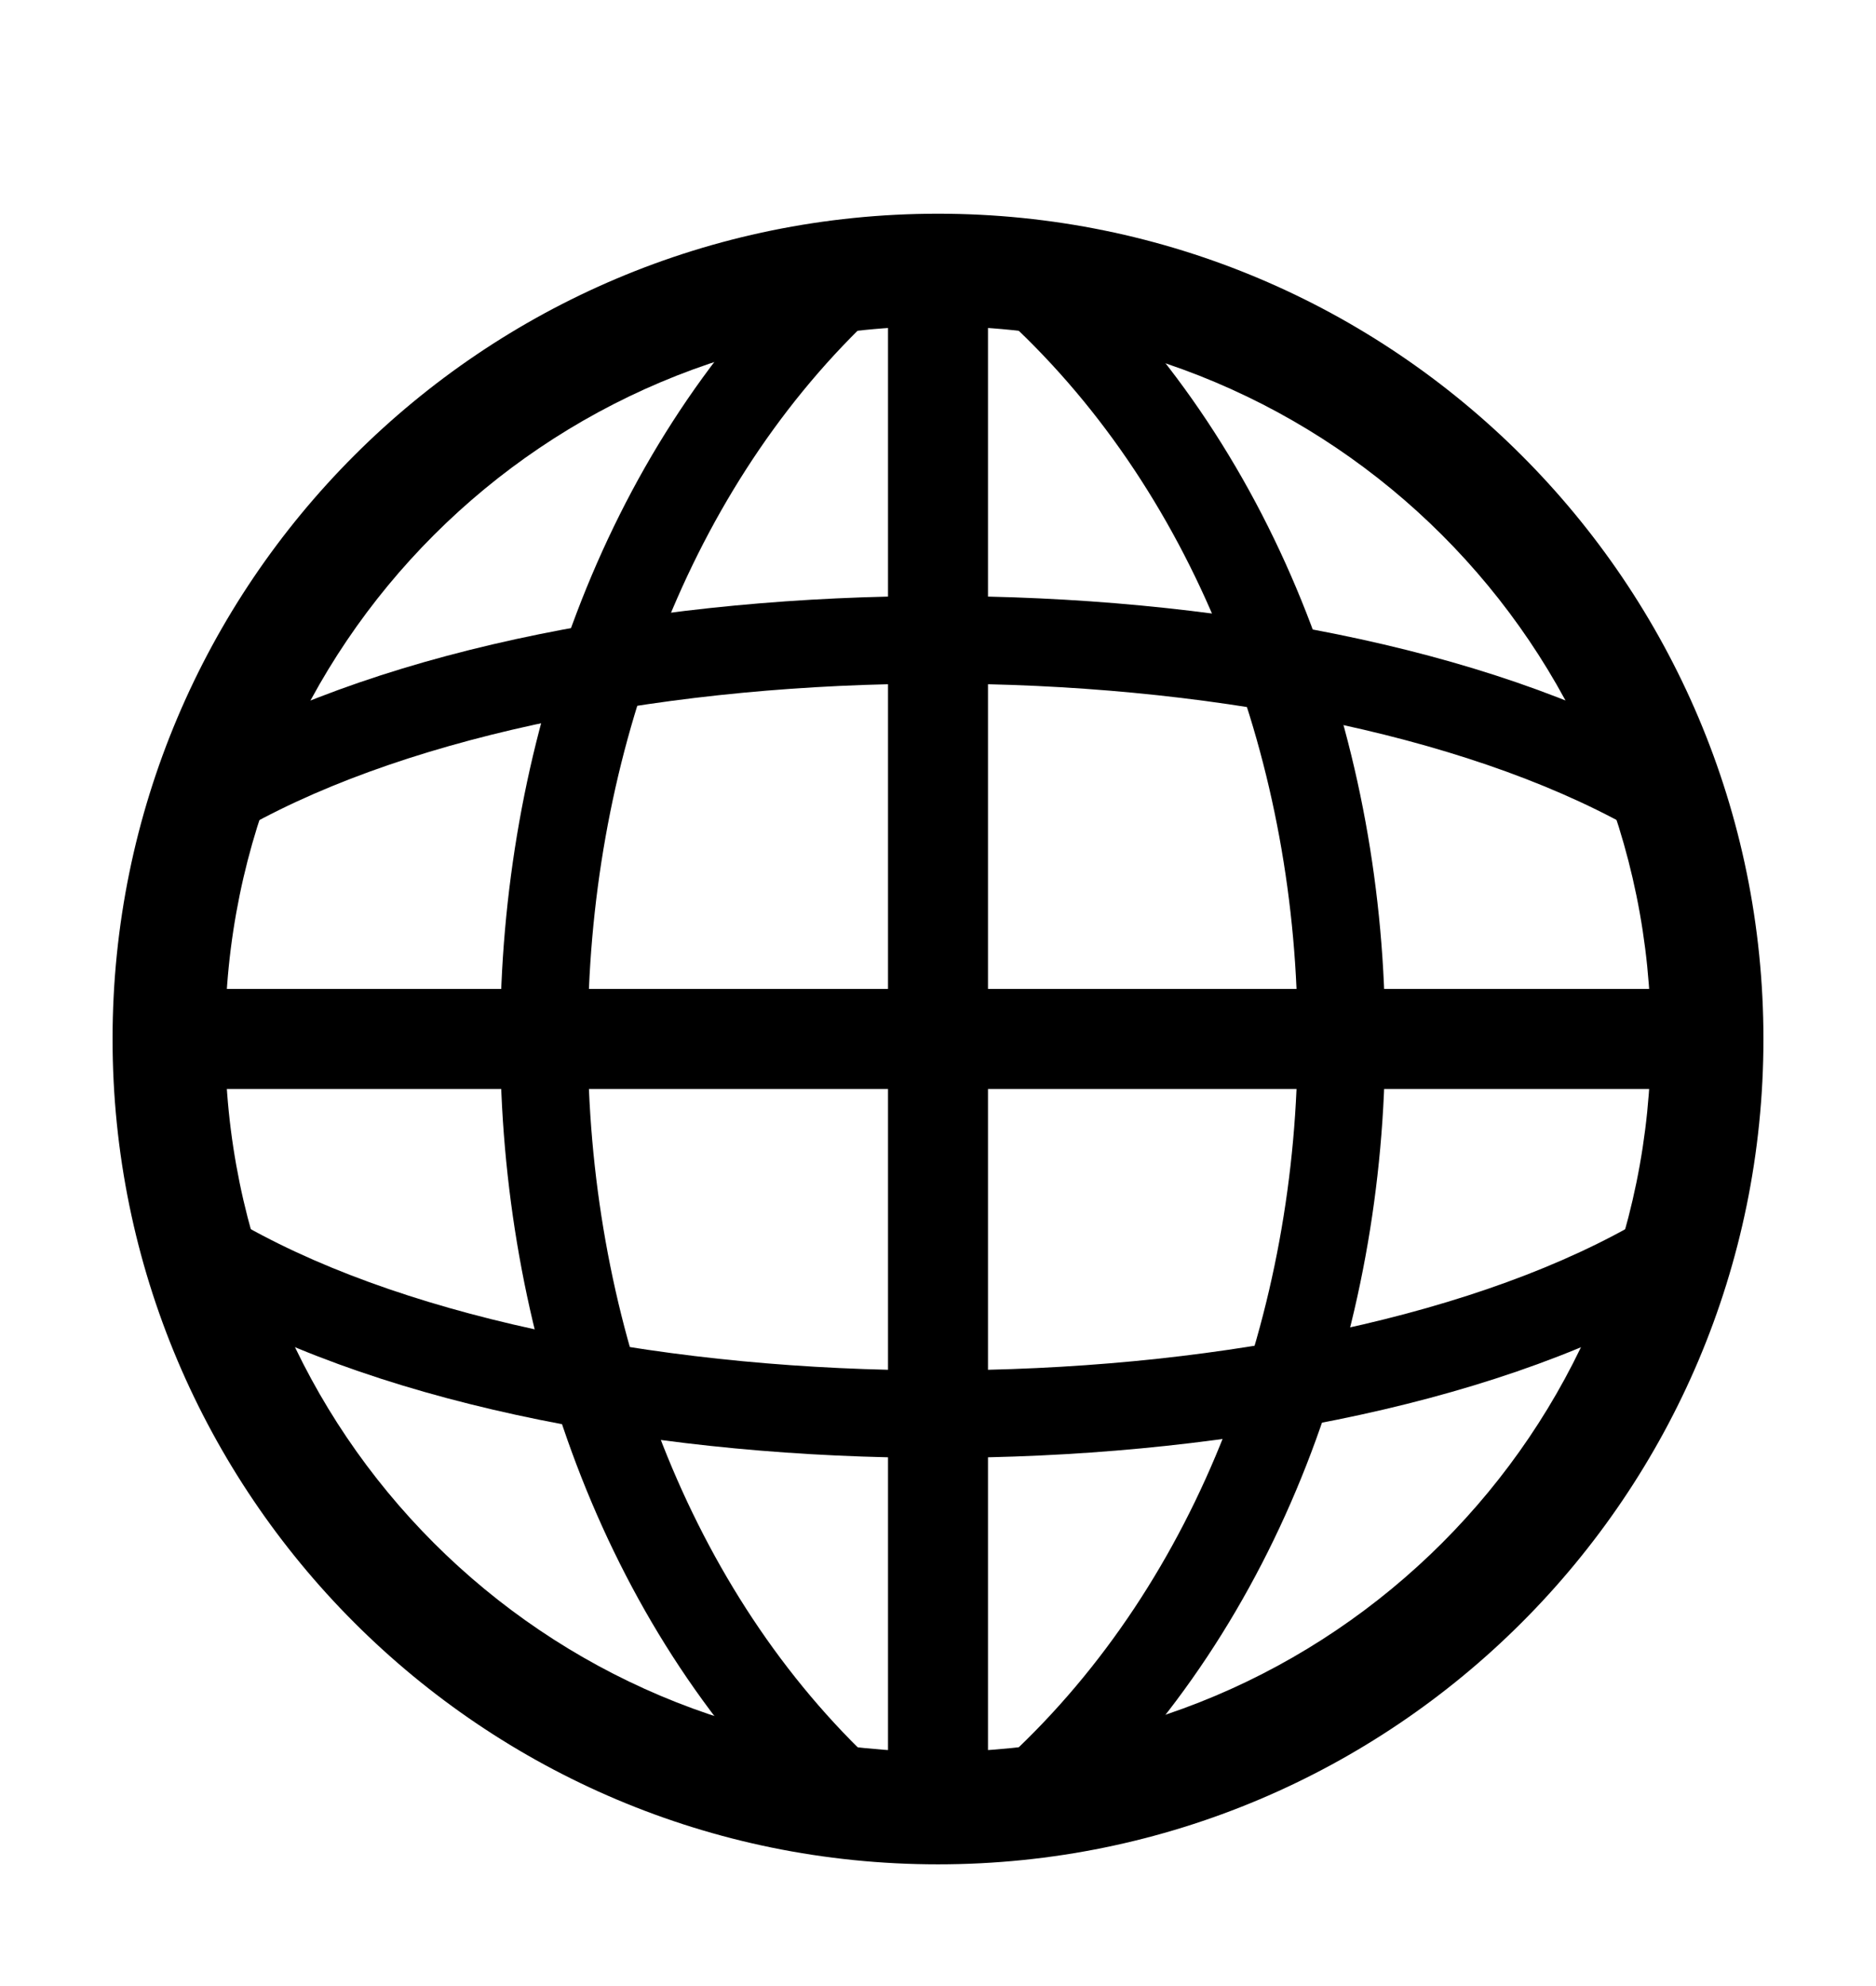
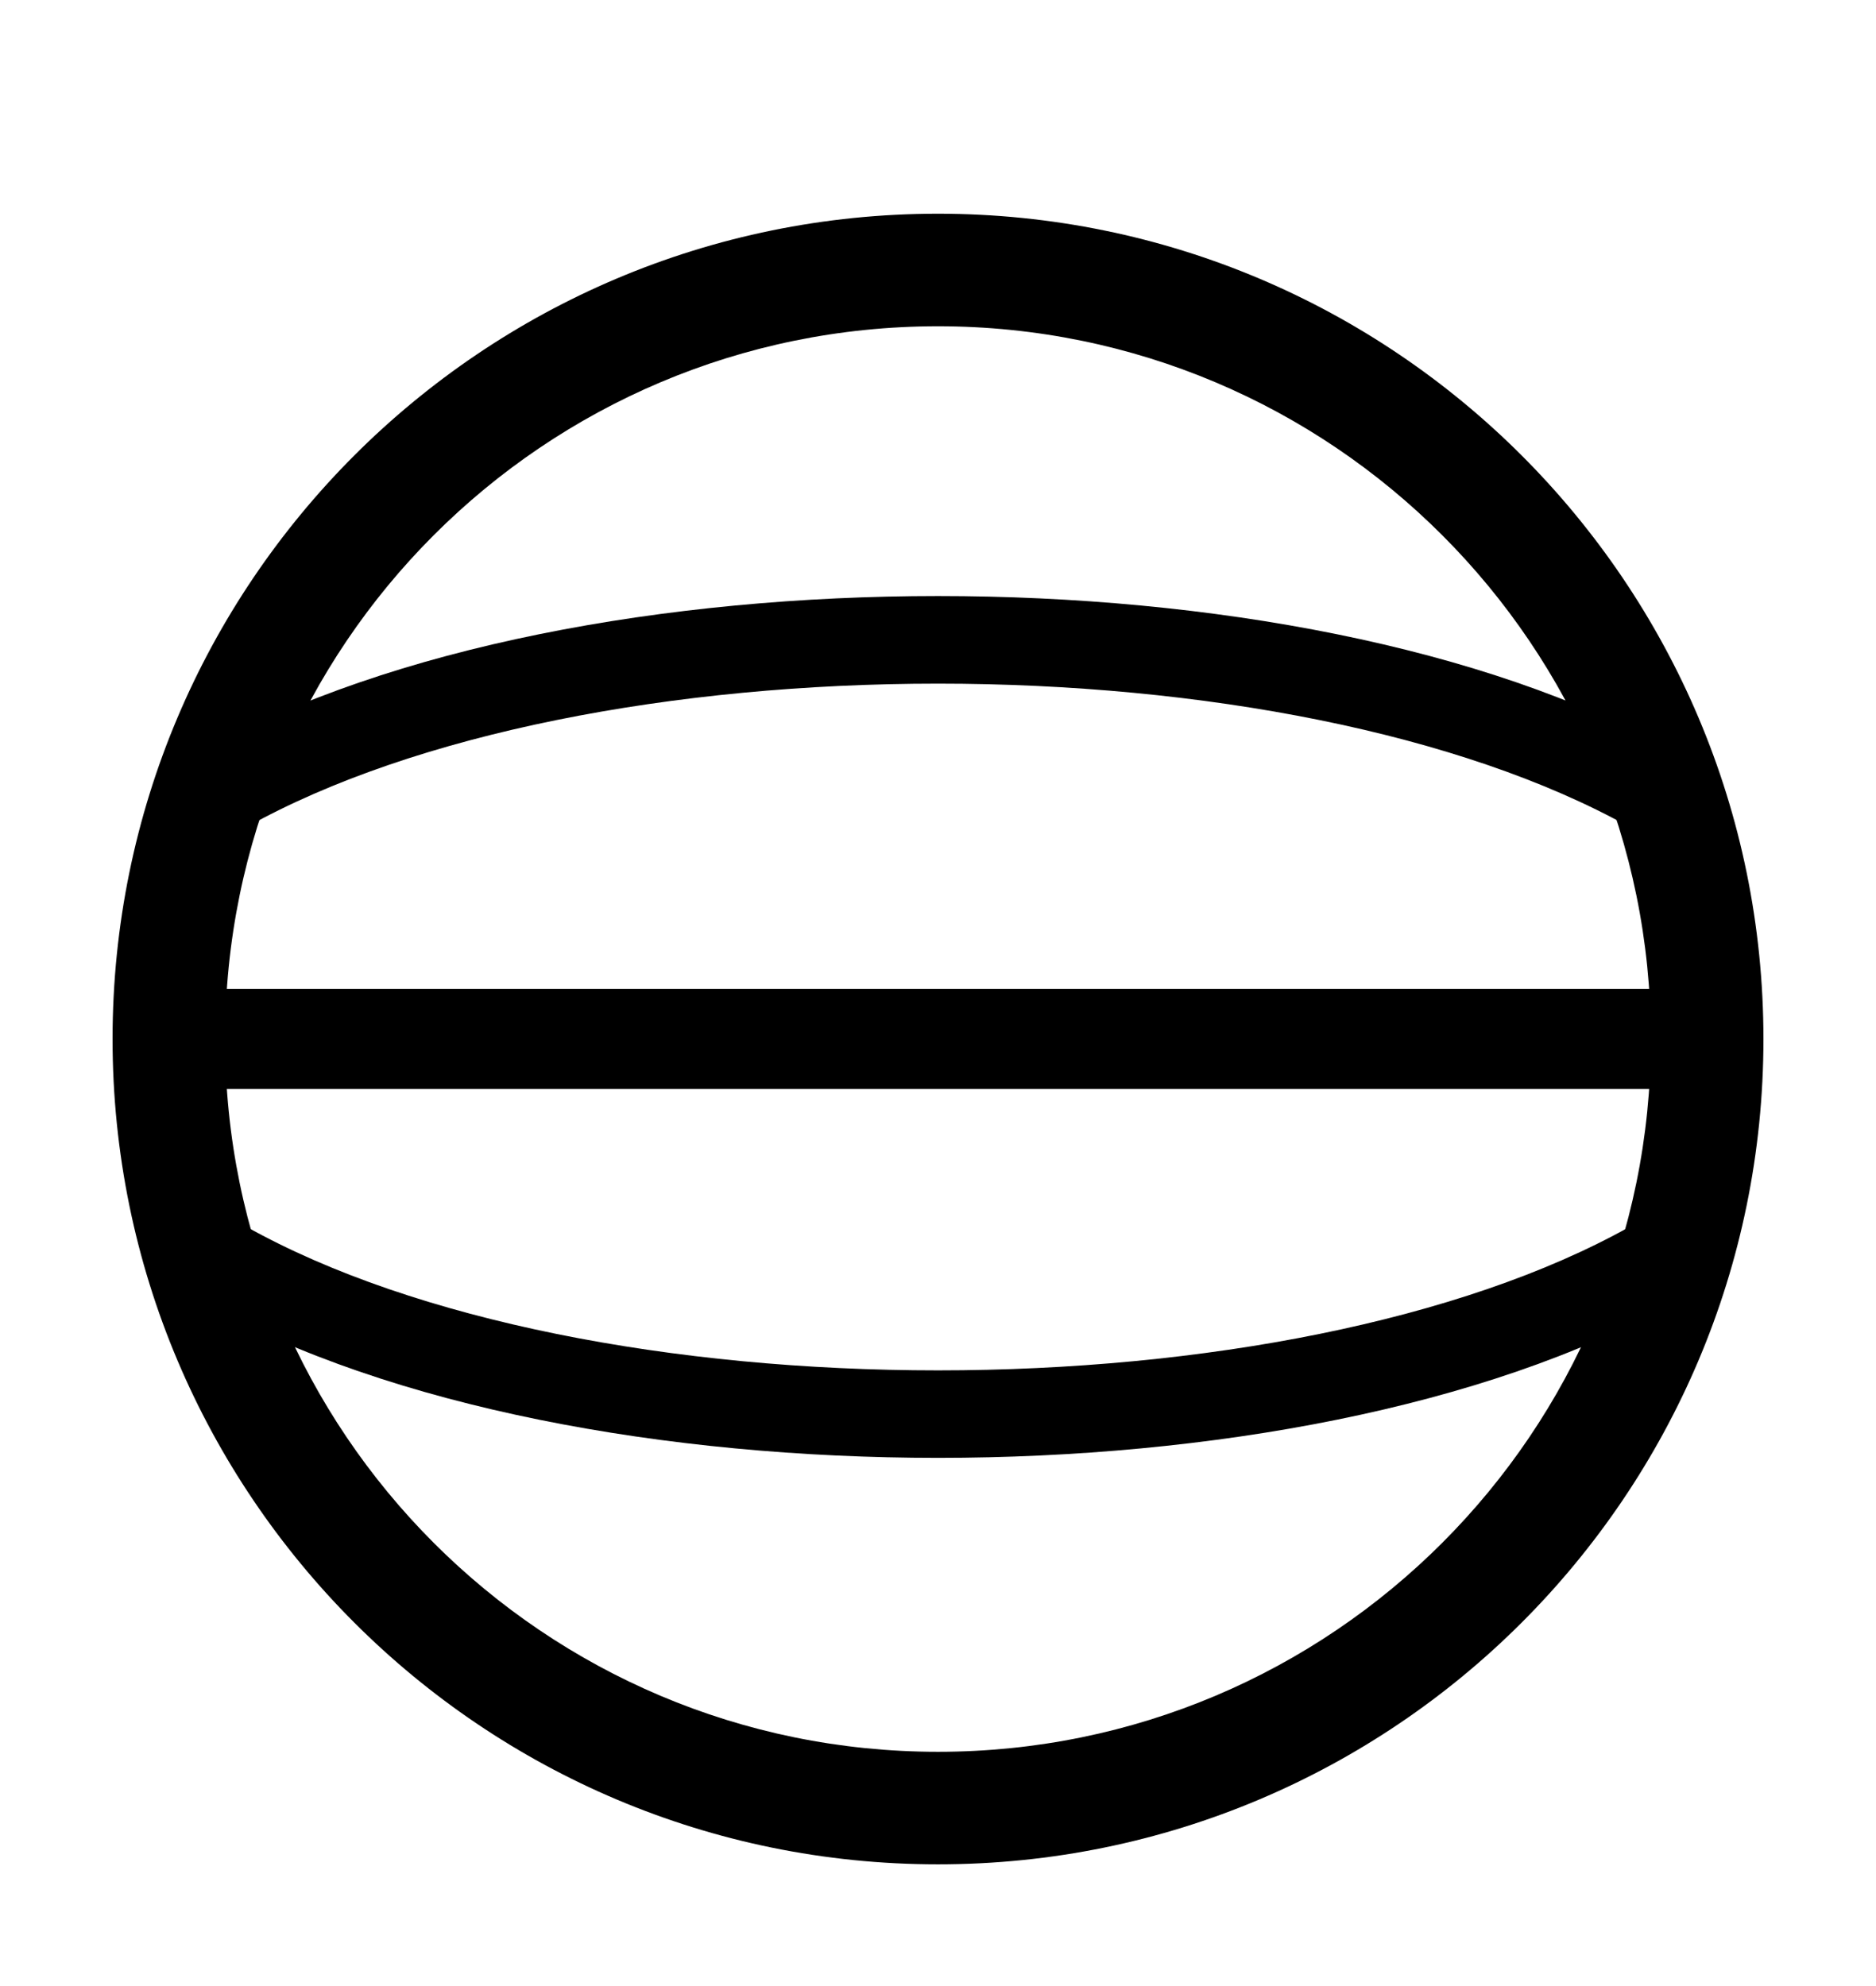
<svg xmlns="http://www.w3.org/2000/svg" width="17" height="18" viewBox="0 0 17 18" fill="none">
  <path fill-rule="evenodd" clip-rule="evenodd" d="M8.5 2.957C4.932 2.957 2.04 5.849 2.04 9.417C2.04 12.985 4.932 15.877 8.5 15.877C12.067 15.877 14.96 12.985 14.96 9.417C14.96 5.849 12.067 2.957 8.5 2.957ZM1.02 9.417C1.02 5.286 4.368 1.937 8.5 1.937C12.631 1.937 15.98 5.286 15.98 9.417C15.98 13.548 12.631 16.897 8.5 16.897C4.368 16.897 1.02 13.548 1.02 9.417Z" fill="black" />
  <path fill-rule="evenodd" clip-rule="evenodd" d="M15.3 9.87H1.7V8.963H15.3V9.87Z" fill="black" />
-   <path fill-rule="evenodd" clip-rule="evenodd" d="M8.047 16.217V2.617H8.953V16.217H8.047ZM11.759 9.417C11.759 6.954 10.873 4.518 9.137 2.908L9.677 2.326C11.605 4.115 12.552 6.779 12.552 9.417C12.552 12.054 11.605 14.718 9.677 16.508L9.137 15.926C10.873 14.315 11.759 11.879 11.759 9.417ZM4.533 9.417C4.533 6.783 5.449 4.12 7.319 2.33L7.868 2.903C6.186 4.513 5.327 6.95 5.327 9.417C5.327 11.883 6.186 14.32 7.868 15.93L7.319 16.503C5.449 14.713 4.533 12.05 4.533 9.417Z" fill="black" />
  <path fill-rule="evenodd" clip-rule="evenodd" d="M8.5 5.402C10.959 5.402 13.459 5.857 15.154 6.804C15.345 6.911 15.414 7.152 15.307 7.344C15.2 7.535 14.958 7.603 14.767 7.496C13.237 6.642 10.889 6.196 8.5 6.196C6.111 6.196 3.764 6.642 2.234 7.496C2.042 7.603 1.801 7.535 1.694 7.344C1.587 7.152 1.656 6.911 1.847 6.804C3.542 5.857 6.042 5.402 8.5 5.402ZM8.5 13.213C10.959 13.213 13.459 12.759 15.154 11.812C15.345 11.705 15.414 11.463 15.307 11.272C15.2 11.081 14.958 11.013 14.767 11.119C13.237 11.974 10.889 12.42 8.5 12.42C6.111 12.42 3.764 11.974 2.234 11.119C2.042 11.013 1.801 11.081 1.694 11.272C1.587 11.463 1.656 11.705 1.847 11.812C3.542 12.759 6.042 13.213 8.5 13.213Z" fill="black" />
</svg>